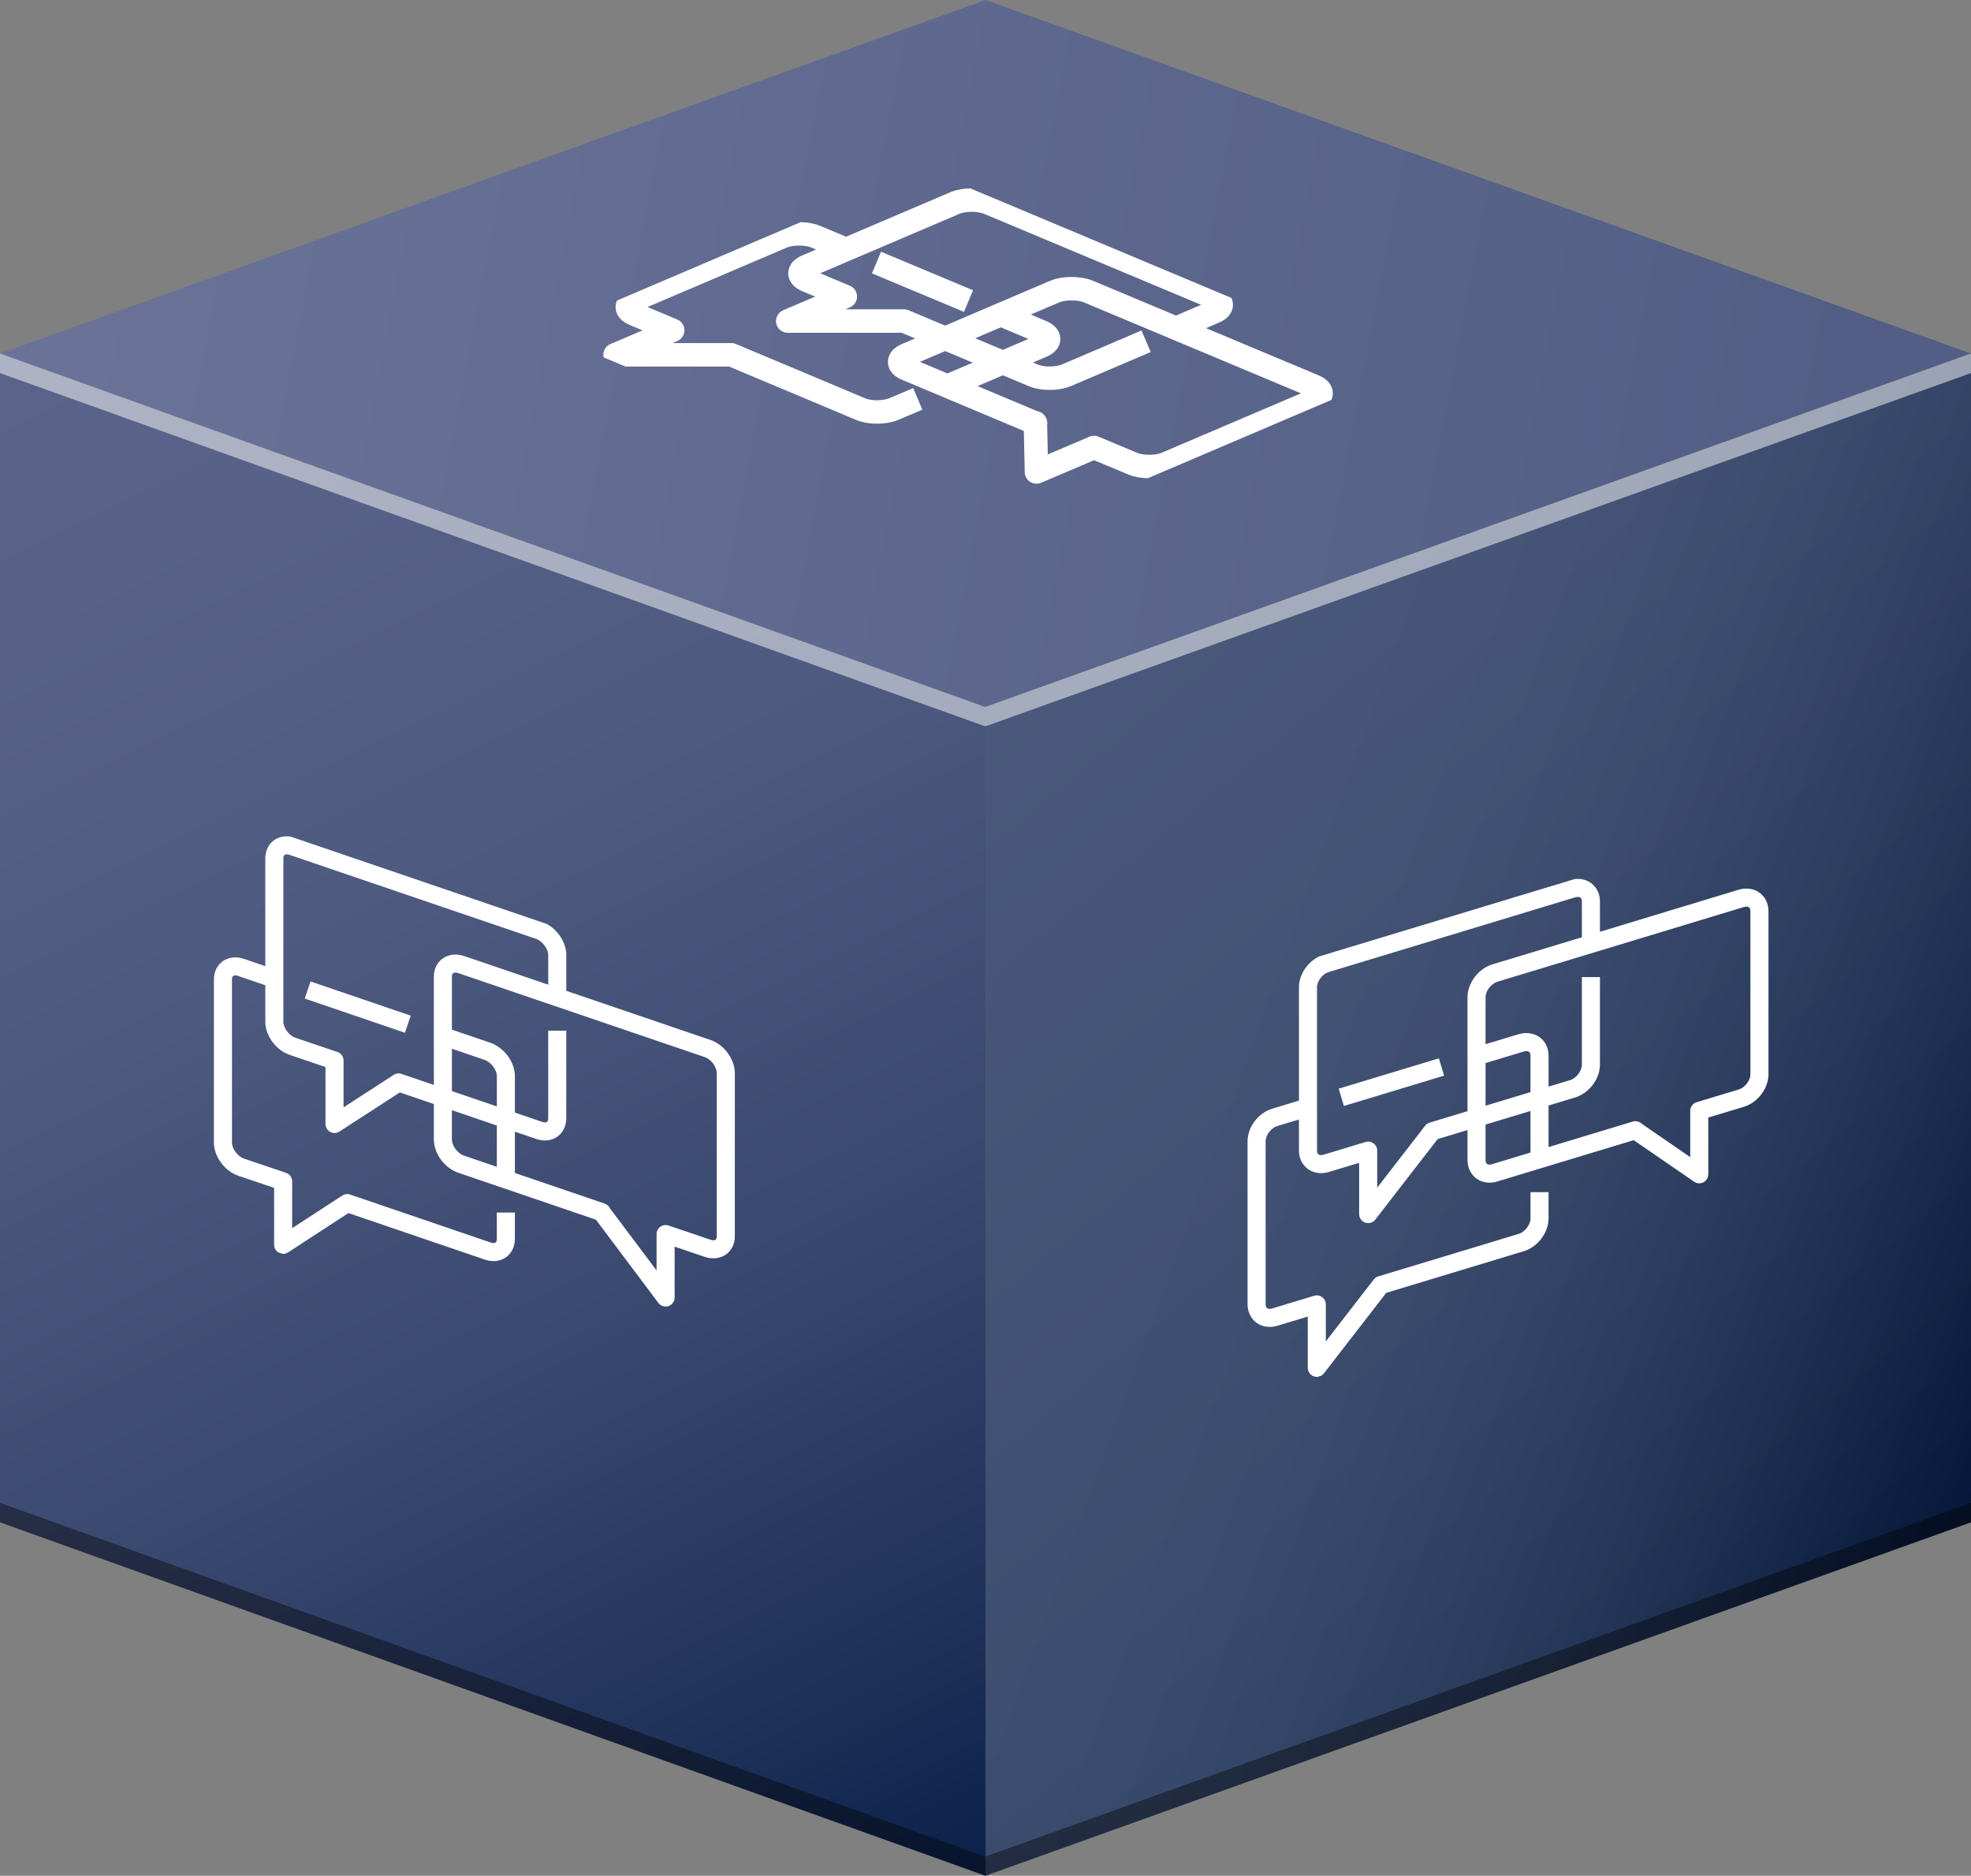
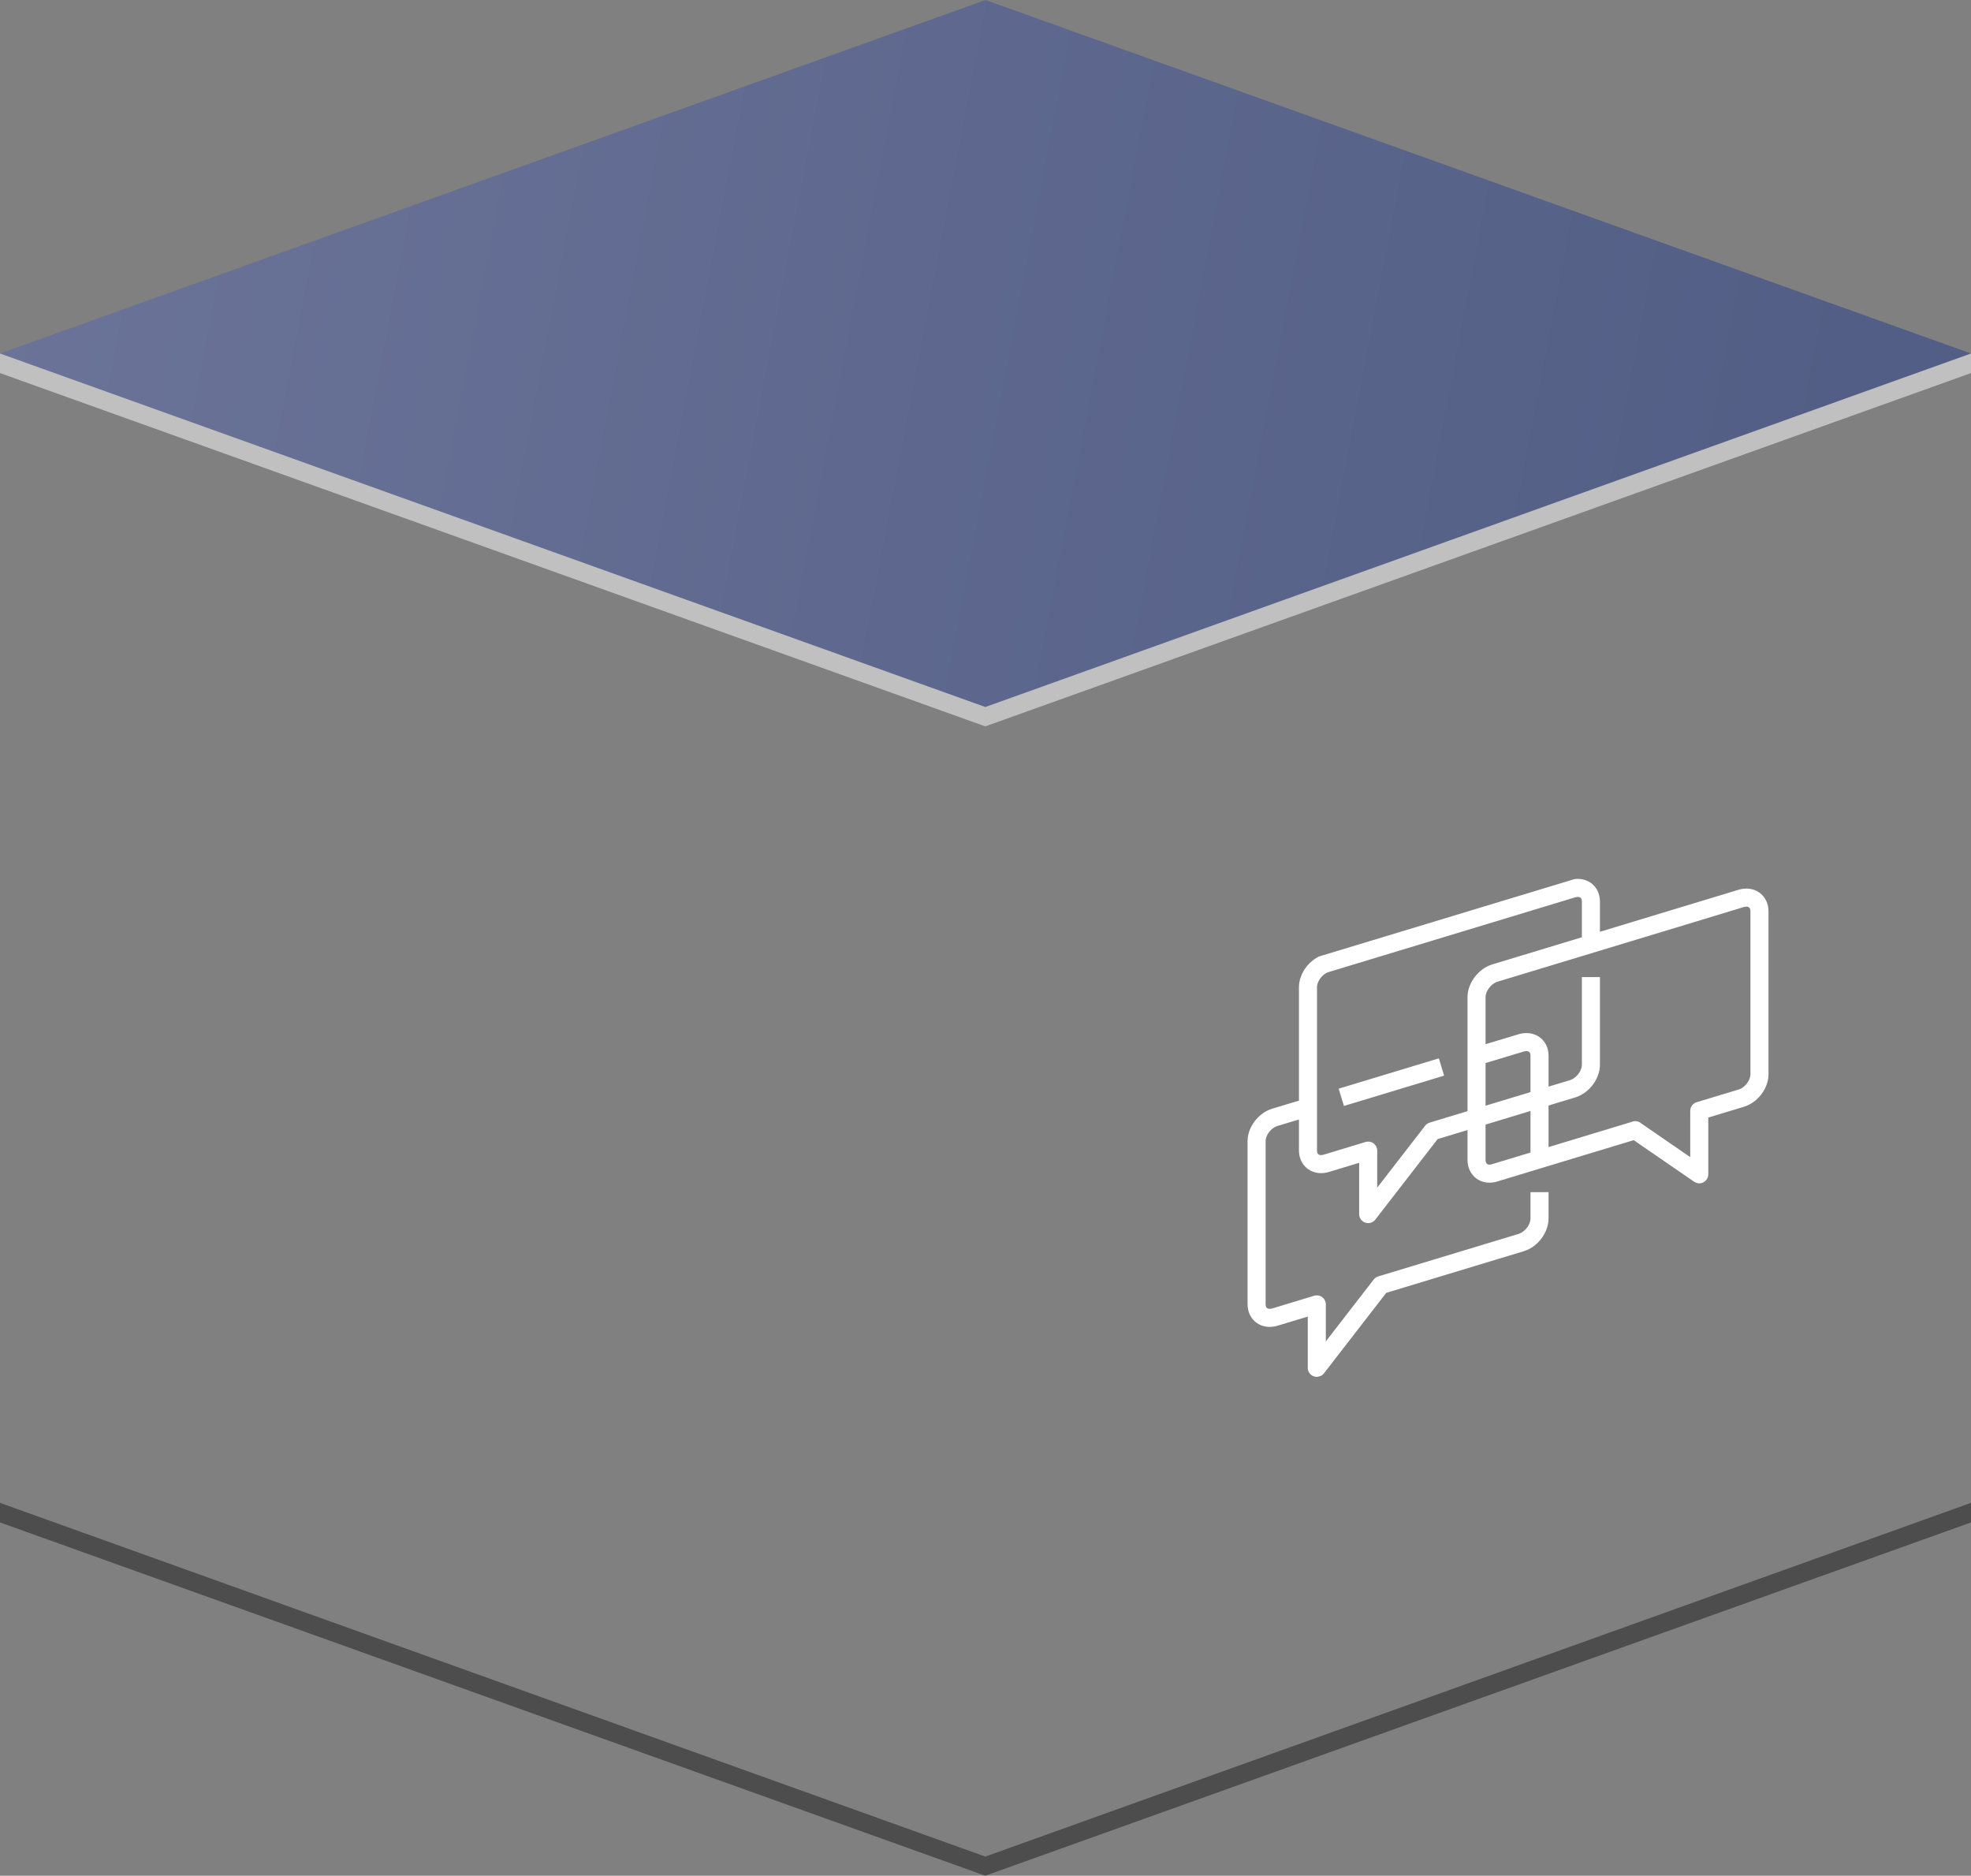
<svg xmlns="http://www.w3.org/2000/svg" viewBox="0 0 91.68 87.23">
  <rect x="0" y="0" width="91.68" height="87.23" fill="#808080" stroke="none" />
  <defs>
    <style>.cls-1,.cls-2,.cls-3{fill:none;}.cls-1,.cls-4,.cls-5,.cls-6,.cls-7,.cls-8,.cls-9{stroke-width:0px;}.cls-2{stroke-width:.84px;}.cls-2,.cls-3{stroke:#fff;stroke-linejoin:round;}.cls-4{fill:url(#linear-gradient);mix-blend-mode:multiply;opacity:.18;}.cls-3{stroke-width:1.09px;}.cls-10{clip-path:url(#clippath-1);}.cls-11{clip-path:url(#clippath-4);}.cls-12{clip-path:url(#clippath-3);}.cls-5{fill:#fff;opacity:.5;}.cls-6{opacity:.4;}.cls-7{fill:url(#Unbenannter_Verlauf_76);}.cls-8{fill:url(#Unbenannter_Verlauf_93);}.cls-9{fill:url(#Unbenannter_Verlauf_74);}.cls-13{isolation:isolate;}</style>
    <linearGradient id="Unbenannter_Verlauf_76" x1="42.13" y1="19.61" x2="94.25" y2="82.7" gradientUnits="userSpaceOnUse">
      <stop offset="0" stop-color="#283963" />
      <stop offset="1" stop-color="#041b44" />
    </linearGradient>
    <linearGradient id="Unbenannter_Verlauf_74" x1=".72" y1="7.86" x2="85.04" y2="23.9" gradientUnits="userSpaceOnUse">
      <stop offset="0" stop-color="#6b7398" />
      <stop offset="1" stop-color="#525e85" />
    </linearGradient>
    <linearGradient id="Unbenannter_Verlauf_93" x1=".28" y1="5.08" x2="42.8" y2="92.87" gradientUnits="userSpaceOnUse">
      <stop offset="0" stop-color="#5c668c" />
      <stop offset=".22" stop-color="#586288" />
      <stop offset=".43" stop-color="#4d597f" />
      <stop offset=".64" stop-color="#3a4970" />
      <stop offset=".84" stop-color="#1f325a" />
      <stop offset="1" stop-color="#041b44" />
    </linearGradient>
    <linearGradient id="linear-gradient" x1="93.93" y1="60.92" x2="55.67" y2="47.11" gradientUnits="userSpaceOnUse">
      <stop offset="0" stop-color="#000" />
      <stop offset="0" stop-color="#030303" />
      <stop offset=".13" stop-color="#3d3d3d" />
      <stop offset=".25" stop-color="#707070" />
      <stop offset=".37" stop-color="#9c9c9c" />
      <stop offset=".5" stop-color="silver" />
      <stop offset=".62" stop-color="#dbdbdb" />
      <stop offset=".74" stop-color="#efefef" />
      <stop offset=".87" stop-color="#fbfbfb" />
      <stop offset="1" stop-color="#fff" />
    </linearGradient>
    <clipPath id="clippath-1">
      <polygon class="cls-1" points="25.27 15.44 47.48 24.76 65.23 17.19 43.01 7.87 25.27 15.44" />
    </clipPath>
    <clipPath id="clippath-3">
      <polygon class="cls-1" points="9.95 57.22 34.18 65.48 34.18 45.95 9.95 37.69 9.95 57.22" />
    </clipPath>
    <clipPath id="clippath-4">
      <polygon class="cls-1" points="58.02 65.02 82.26 57.67 82.26 38.15 58.02 45.49 58.02 65.02" />
    </clipPath>
  </defs>
  <g class="cls-13">
    <g id="Ebene_1">
-       <polygon class="cls-7" points="45.84 32.89 45.84 87.23 91.68 70.79 91.68 16.44 45.84 32.89" />
      <polygon class="cls-9" points="45.84 0 0 16.44 45.84 32.88 91.68 16.44 45.84 0" />
-       <polygon class="cls-8" points="0 16.44 0 70.79 45.84 87.23 45.84 32.88 0 16.44" />
-       <polygon class="cls-4" points="45.84 32.89 45.84 87.23 91.68 70.79 91.68 16.44 45.84 32.89" />
      <polygon class="cls-5" points="45.83 32.88 0 16.44 0 17.35 45.83 33.78 91.68 17.35 91.68 16.44 45.83 32.88" />
      <polygon class="cls-6" points="45.83 86.34 0 69.89 0 70.8 45.83 87.23 91.68 70.8 91.68 69.89 45.83 86.34" />
      <g class="cls-10">
-         <path class="cls-3" d="m48.16,19.66l.05,2.29,2.68-1.14,1.79.75c.43.18,1.13.18,1.56,0l6.89-2.94c.43-.18.43-.48,0-.66l-10.5-4.4c-.43-.18-1.14-.18-1.57,0l-6.89,2.94c-.43.18-.44.48,0,.66l6,2.52Zm5.15-3.79l-3.7,1.58c-.43.18-1.12.19-1.56,0l-6-2.52h-5.41s2.68-1.14,2.68-1.14l-1.79-.75c-.43-.18-.43-.48,0-.66l6.89-2.94c.43-.18,1.13-.18,1.56,0l10.5,4.4c.43.18.44.48.01.66l-1.72.74m-14-3.03l4.28,1.79m1.57.66l1.83.77c.43.18.44.48.01.66l-4.3,1.83m-1.47.63l-1.11.47c-.43.18-1.12.19-1.56,0l-6-2.52h-5.41s2.68-1.14,2.68-1.14l-1.79-.75c-.43-.18-.43-.48,0-.66l6.89-2.94c.43-.18,1.13-.18,1.56,0l1.34.56" />
-       </g>
+         </g>
      <g class="cls-12">
-         <path class="cls-2" d="m27.98,56.37l2.98,3.97v-2.95l1.95.66c.47.16.85-.09.85-.56v-7.58c0-.47-.38-.99-.85-1.15l-11.45-3.9c-.47-.16-.86.09-.86.56v7.57c0,.47.38.99.85,1.15l6.54,2.23Zm-2.06-8.44v4.07c0,.47-.37.73-.84.57l-6.54-2.23-2.98,1.93v-2.95l-1.95-.66c-.47-.16-.85-.68-.85-1.15v-7.59c0-.47.38-.72.85-.56l11.45,3.9c.47.16.86.68.86,1.15v1.9m-11.61-.27l4.66,1.59m1.71.58l1.99.68c.47.16.86.68.86,1.15v4.73m0,1.62v1.22c0,.47-.37.73-.84.57l-6.54-2.23-2.98,1.94v-2.95l-1.95-.66c-.47-.16-.85-.68-.85-1.15v-7.58c0-.47.38-.72.85-.56l1.46.5" />
-       </g>
+         </g>
      <g class="cls-11">
        <path class="cls-2" d="m76.06,52.56l2.98,2.05v-2.95l1.95-.59c.47-.14.85-.64.85-1.11v-7.58c0-.47-.38-.74-.85-.6l-11.45,3.47c-.47.14-.86.65-.86,1.12v7.57c0,.47.38.75.85.6l6.54-1.98Zm-2.06-7.12v4.07c0,.47-.37.97-.84,1.12l-6.54,1.98-2.98,3.85v-2.95l-1.95.59c-.47.14-.85-.13-.85-.6v-7.59c0-.47.38-.97.85-1.11l11.45-3.47c.47-.14.86.12.86.59v1.9m-11.61,7.21l4.66-1.41m1.71-.52l1.99-.6c.47-.14.86.12.86.59v4.73m0,1.62v1.22c0,.47-.37.97-.84,1.12l-6.54,1.98-2.98,3.85v-2.95l-1.95.59c-.47.14-.85-.13-.85-.6v-7.58c0-.47.38-.97.85-1.11l1.46-.44" />
      </g>
    </g>
  </g>
</svg>